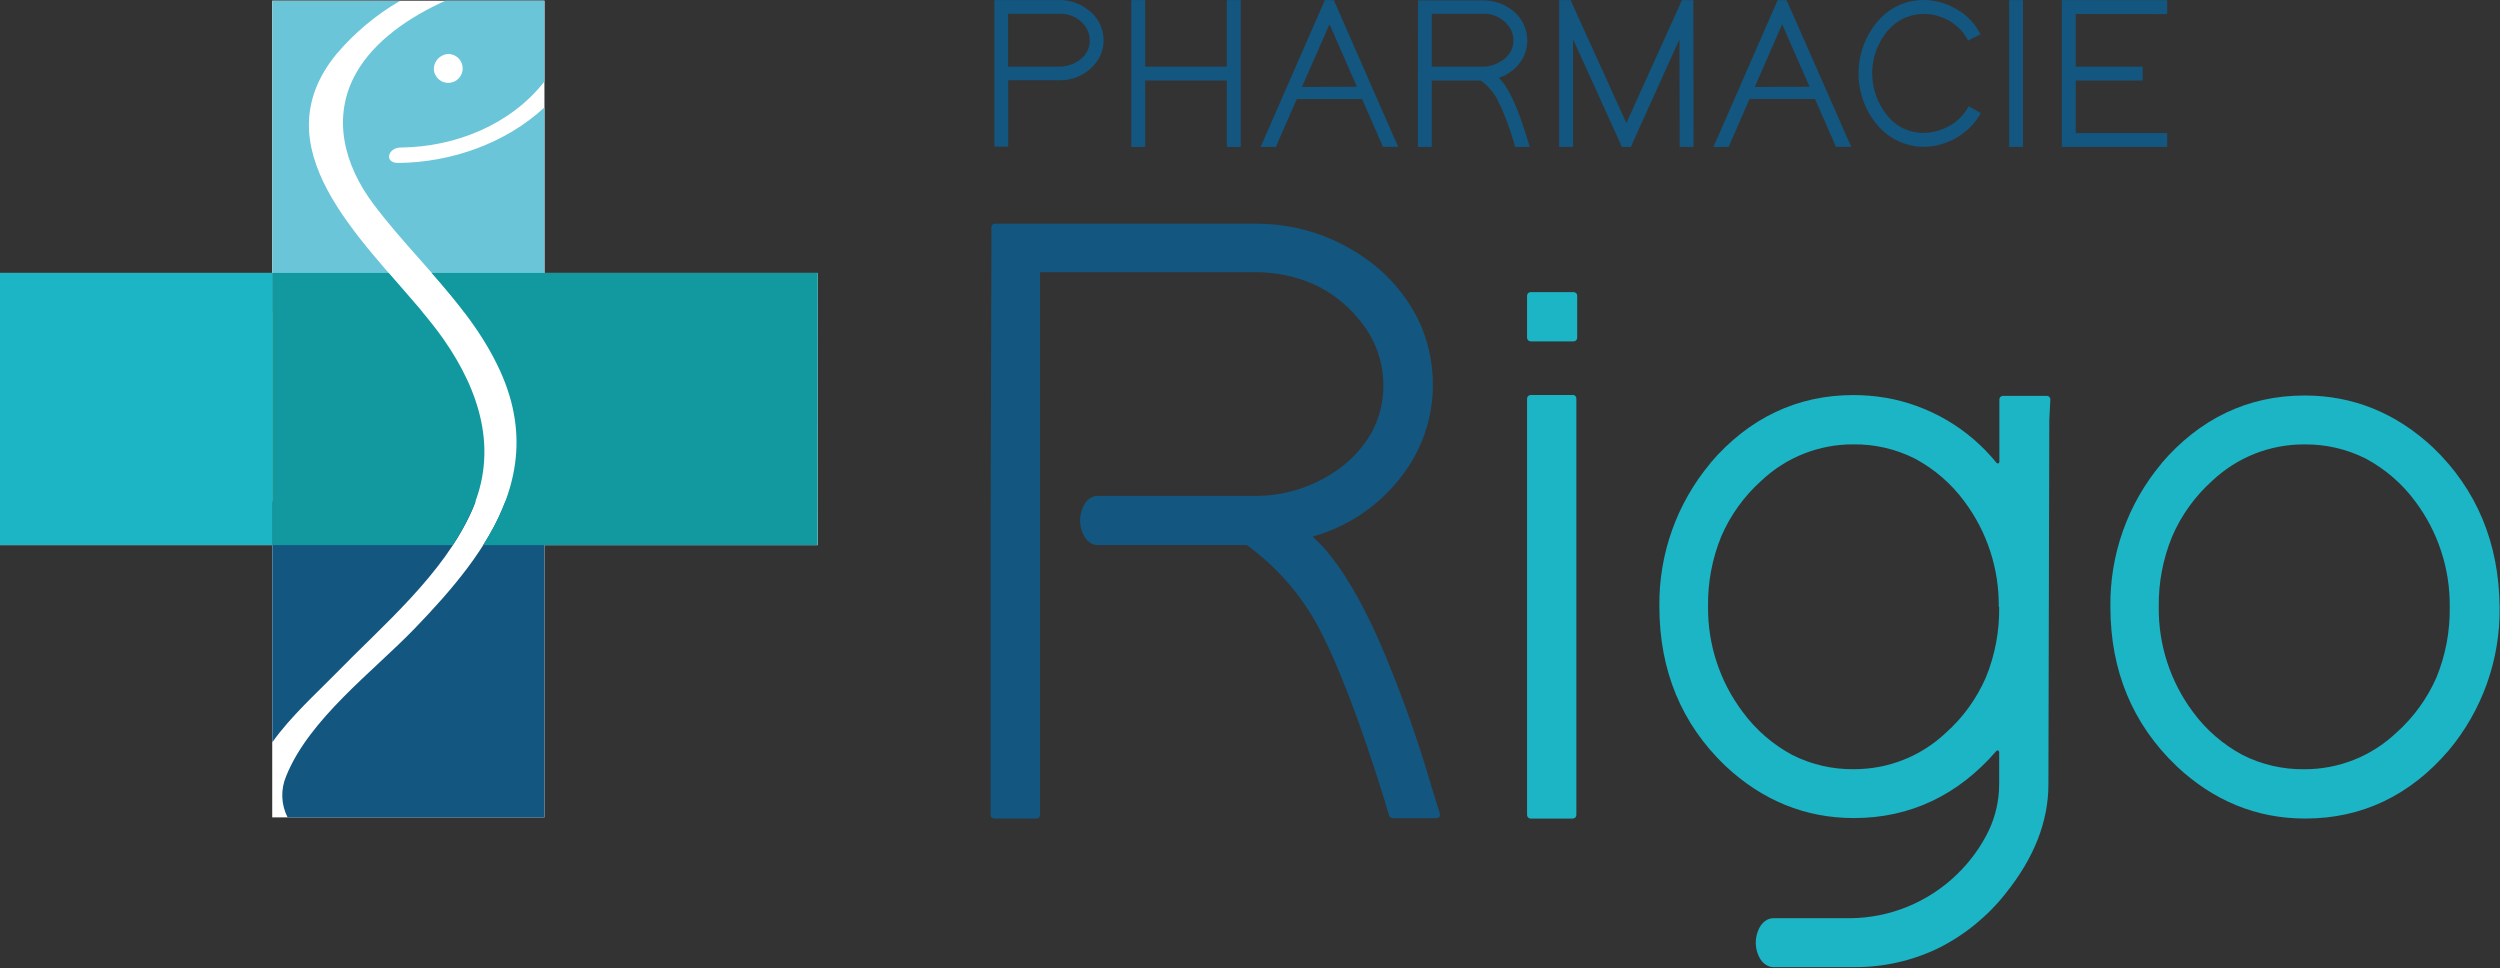
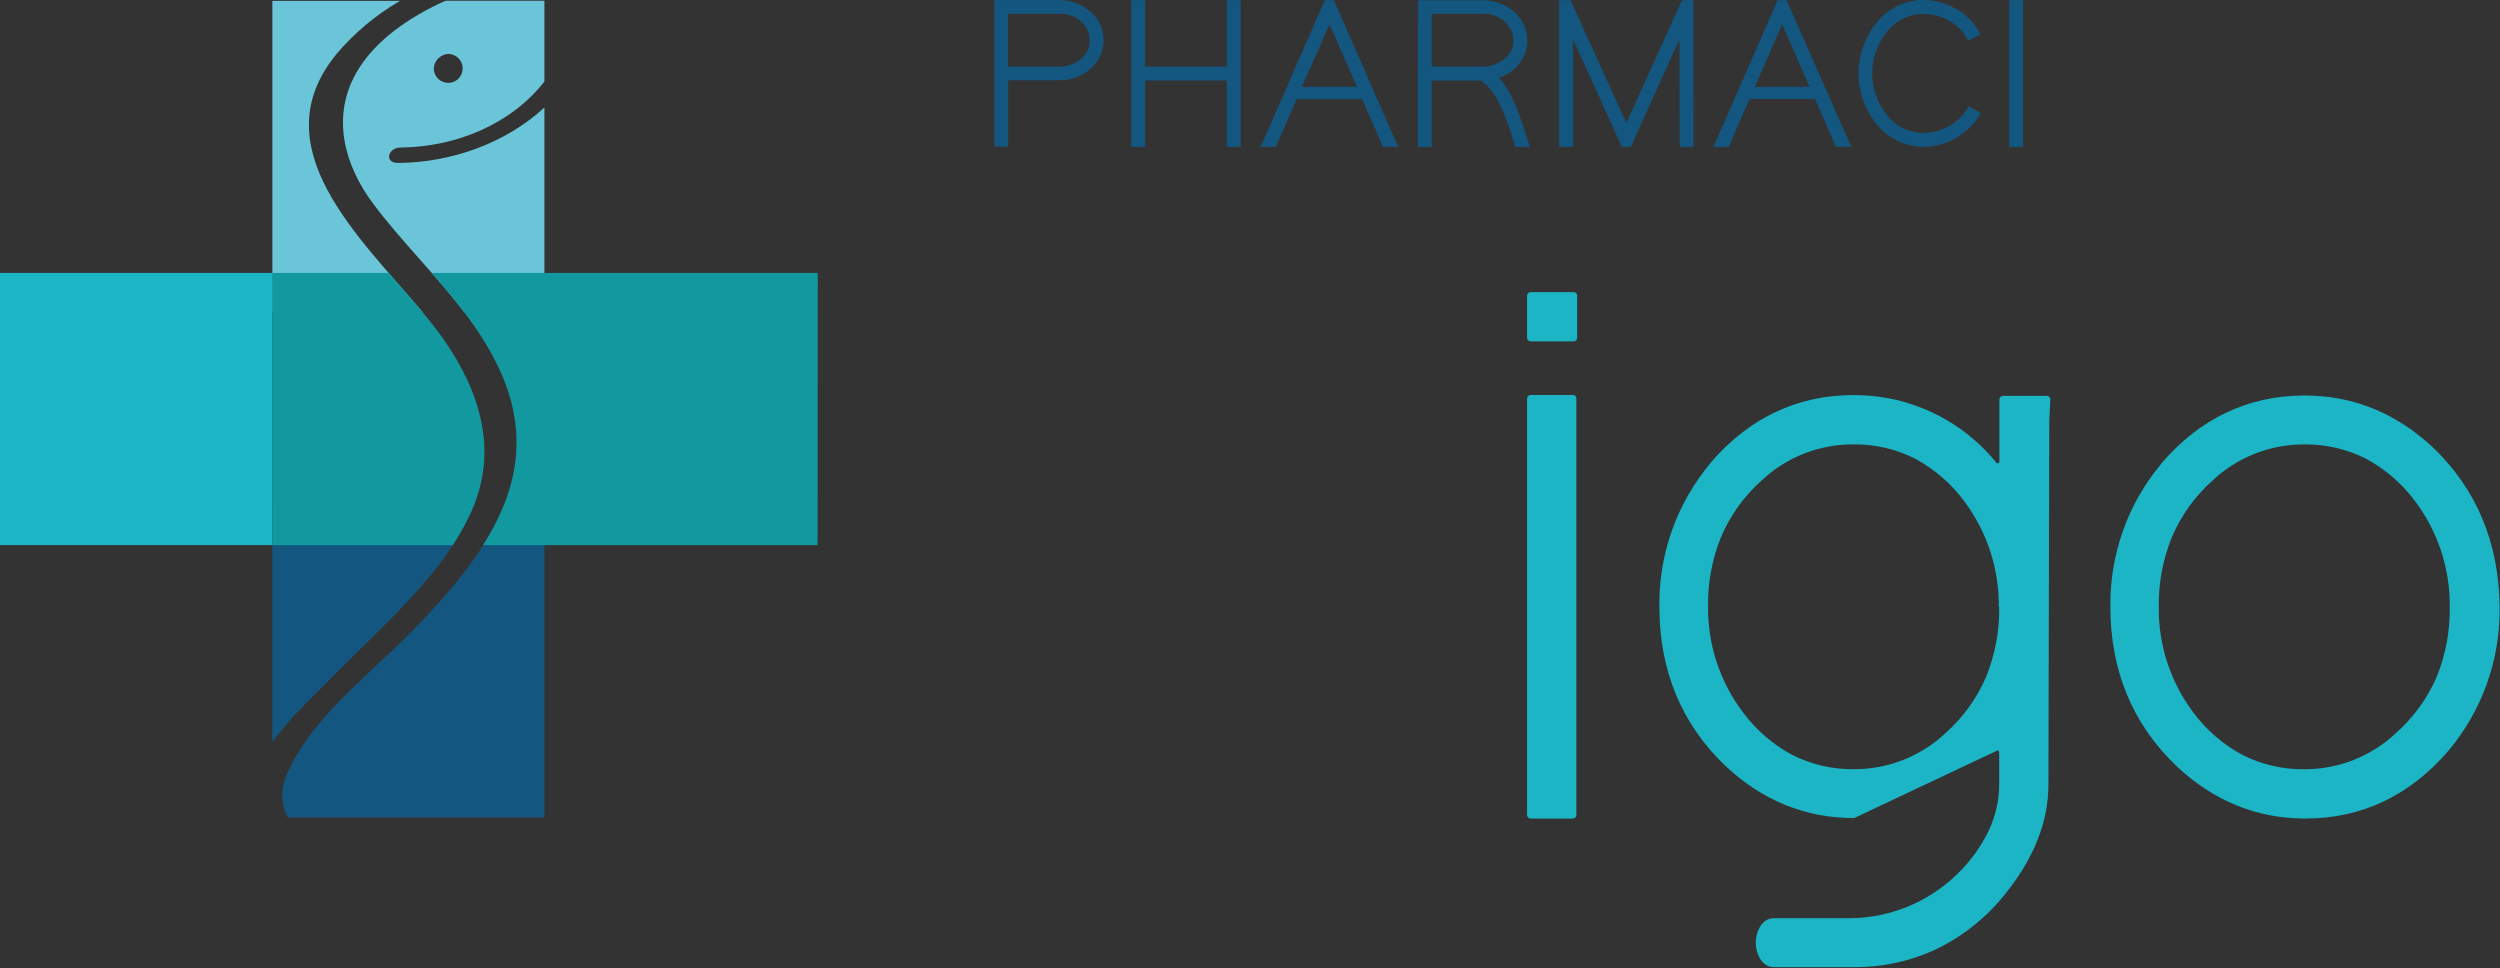
<svg xmlns="http://www.w3.org/2000/svg" width="568" height="220" viewBox="0 0 568 220" fill="none">
  <rect x="0" y="0" width="568" height="220" fill="#333333" stroke="none" />
-   <path d="M185.79 62.01H123.7V0.16H61.85V62.01H0V123.85H61.85V123.86V185.71H123.7V123.86H185.79V62.01Z" fill="white" />
  <path d="M61.85 62.01H0V123.85H61.85V62.01Z" fill="#1BB5C6" />
  <path d="M76.51 12.2C80.587 7.416 85.446 3.359 90.88 0.2H61.88V70.95H96.02C81.9 54.03 59.01 33.46 76.51 12.2Z" fill="#69C5D7" />
  <path d="M90.99 33.52C103.55 33.4 116.06 28.28 123.69 18.52V0.16H101.22C92.99 3.85 85.07 9.26 80.93 16.57C75.27 26.57 78.19 37.5 84.82 46.33C91.25 54.91 99.02 62.42 105.47 70.91H123.69V24.42C114.91 32.54 102.58 36.91 90.52 37.02C87.12 37.05 88.18 33.52 90.99 33.52ZM102.24 12.29C102.867 12.367 103.459 12.624 103.944 13.029C104.428 13.434 104.786 13.971 104.973 14.575C105.16 15.178 105.169 15.823 104.998 16.431C104.828 17.04 104.485 17.586 104.011 18.004C103.538 18.422 102.953 18.695 102.328 18.789C101.704 18.883 101.065 18.795 100.489 18.535C99.913 18.274 99.425 17.853 99.083 17.322C98.74 16.791 98.559 16.172 98.56 15.54C98.586 15.082 98.701 14.634 98.9 14.221C99.099 13.808 99.377 13.438 99.719 13.133C100.06 12.827 100.459 12.592 100.892 12.441C101.324 12.289 101.782 12.225 102.24 12.25V12.29Z" fill="#69C5D7" />
  <path d="M76.21 153.11C87.06 141.97 100.72 130.57 107.21 116.05C107.53 115.33 107.81 114.62 108.07 113.9H61.87V168.64C66.07 162.73 71.99 157.44 76.21 153.11Z" fill="#13567F" />
  <path d="M94.21 142.8C84.76 152.6 70.21 163.37 65 176.38C64.374 177.866 64.08 179.471 64.138 181.083C64.197 182.694 64.607 184.274 65.34 185.71H123.69V113.9H114.84C110.89 124.4 102.83 133.88 94.21 142.8Z" fill="#13567F" />
  <path d="M100.87 77.21C97.58 72.48 92.96 67.38 88.3 62.01H61.84V123.86H102.84C104.482 121.377 105.92 118.765 107.14 116.05C113.26 102.45 109.07 89.01 100.87 77.21Z" fill="#1299A0" />
  <path d="M185.79 62.01H98.07C104.07 68.85 109.82 75.87 113.66 84.34C120.43 99.27 117.16 112.17 109.76 123.86H185.76L185.79 62.01Z" fill="#1299A0" />
  <path d="M247.2 2.23C245.342 0.765 243.037 -0.019 240.67 0.01H227.5H225.92V1.59V16.65V33.33H229.07V18.23H240.67C242.132 18.272 243.586 17.995 244.931 17.421C246.276 16.846 247.48 15.986 248.46 14.9C249.93 13.343 250.746 11.281 250.74 9.14C250.744 7.79 250.424 6.458 249.808 5.256C249.193 4.054 248.298 3.016 247.2 2.23ZM246.94 11.79C246.442 12.628 245.758 13.34 244.94 13.87C243.675 14.709 242.188 15.148 240.67 15.13H229.04V3.13H240.67C241.719 3.08 242.766 3.271 243.73 3.689C244.694 4.107 245.549 4.74 246.23 5.54C247.104 6.536 247.588 7.815 247.59 9.14C247.617 10.066 247.392 10.982 246.94 11.79Z" fill="#13567F" />
  <path d="M278.74 1.61V15.13H260.18V1.61V0.66V0.03H257.03V1.61V15.76V17.65V31.81V32.75V33.39H260.18V31.81V18.29H278.74V31.81V32.75V33.39H281.89V31.81V17.65V15.76V1.61V0.66V0.03H278.74V1.61Z" fill="#13567F" />
  <path d="M303.46 0.98L303.22 0.41L303.06 0.03H300.99L300.59 0.97L287.39 31.15L286.39 33.39H289.89L290.05 33L290.28 32.44L294.63 22.51C294.8 22.52 294.97 22.52 295.14 22.51H309.47L313.8 32.4L314.04 32.97L314.2 33.36H317.69L316.69 31.15L303.46 0.98ZM295.8 19.74L302.07 5.52L308.29 19.71L295.8 19.74Z" fill="#13567F" />
  <path d="M346.94 31.34C344.94 24.82 343.03 20.43 340.94 18.08L340.53 17.69C342.778 16.968 344.682 15.444 345.88 13.41C346.612 12.139 346.998 10.697 347 9.23C347.004 7.867 346.685 6.522 346.07 5.305C345.455 4.089 344.561 3.035 343.46 2.23C341.569 0.804 339.259 0.044 336.89 0.07H323.77H322.19V1.65L322.14 16.71V33.39H325.3V18.29H336.43C337.956 19.408 339.225 20.84 340.15 22.49C341.709 25.627 342.974 28.901 343.93 32.27L344.11 32.93L344.24 33.39H347.57L346.93 31.34H346.94ZM336.94 15.13H330.13H330.08H325.3V3.13H336.89C337.95 3.082 339.006 3.279 339.977 3.706C340.949 4.132 341.809 4.777 342.49 5.59C343.365 6.566 343.849 7.83 343.85 9.14C343.872 10.046 343.647 10.942 343.2 11.73C342.706 12.571 342.021 13.284 341.2 13.81C339.947 14.664 338.467 15.124 336.95 15.13H336.94Z" fill="#13567F" />
  <path d="M384.73 0.66V0.03H382.11L381.72 0.97L369.51 27.96L357.26 0.97L357.02 0.42L356.86 0.03H354.24V1.61V31.81V32.75V33.39H357.4V32.75V31.81V8.93L368.08 32.44L368.31 33L368.47 33.39H370.12H370.55L370.94 32.44L381.57 8.93L381.62 31.81V32.75V33.39H384.77V31.81L384.73 1.6V0.66Z" fill="#13567F" />
  <path d="M406.34 0.98L406.07 0.42L405.9 0.03H403.87L403.47 0.98L390.26 31.18L389.26 33.39H392.76L392.92 33L393.16 32.43L397.52 22.43C397.752 22.466 397.986 22.486 398.22 22.49H412.37L416.71 32.39L416.95 32.96L417.11 33.35H420.61L419.61 31.12L406.34 0.98ZM398.69 19.74L404.9 5.52L411.13 19.71L398.69 19.74Z" fill="#13567F" />
  <path d="M447.29 24.14L446.97 24.69C445.735 26.717 443.885 28.297 441.69 29.2C440.212 29.853 438.615 30.193 437 30.2C435.398 30.208 433.816 29.844 432.377 29.138C430.939 28.432 429.684 27.402 428.71 26.13C426.491 23.386 425.306 19.948 425.362 16.419C425.419 12.89 426.714 9.492 429.02 6.82C430.017 5.678 431.247 4.76 432.626 4.129C434.005 3.498 435.503 3.168 437.02 3.16C439.814 3.151 442.517 4.152 444.63 5.98C445.525 6.734 446.274 7.646 446.84 8.67L447.13 9.22L449.96 7.8L449.66 7.23C448.298 4.777 446.199 2.815 443.66 1.62C441.616 0.564 439.351 0.009 437.05 0C435.086 -0.011 433.144 0.407 431.358 1.224C429.572 2.04 427.986 3.237 426.71 4.73C423.834 8.045 422.251 12.287 422.251 16.675C422.251 21.064 423.834 25.305 426.71 28.62C427.999 30.096 429.586 31.281 431.367 32.098C433.147 32.915 435.081 33.345 437.04 33.36C440.627 33.336 444.086 32.026 446.79 29.67C447.939 28.7 448.922 27.548 449.7 26.26L450.02 25.71L449.48 25.39L447.29 24.14Z" fill="#13567F" />
  <path d="M456.47 0.66V1.61V31.81V32.75V33.39H459.62V31.81V1.61V0.66V0.03H456.47V0.66Z" fill="#13567F" />
-   <path d="M490.8 3.19H491.74H492.38V0.03H491.74H490.8L470.03 0.02L469.09 0.03H468.45V1.61V15.76V17.65V31.81V32.75V33.39H470.03H490.8H491.74H492.38V30.23H490.8H471.61V18.29H485.23H486.17H486.81V15.13H485.23H471.61V3.18L490.8 3.19Z" fill="#13567F" />
-   <path d="M465.61 90.19C465.534 90.11 465.443 90.047 465.341 90.004C465.24 89.96 465.13 89.939 465.02 89.94H455.07C454.853 89.944 454.646 90.03 454.49 90.18C454.341 90.336 454.258 90.544 454.26 90.76V104.98L454.02 105.31H453.9L453.63 105.18C447.277 97.339 438.294 92.07 428.35 90.35H428.25C425.937 89.963 423.596 89.766 421.25 89.76H421.07C408.3 89.76 397.33 95 388.62 105.17V105.22C380.968 114.348 376.848 125.92 377.01 137.83C377.01 152.27 382.01 164.46 392.01 174.01C400.34 181.83 410.12 185.83 421.01 185.86H421.27C433.97 185.86 444.9 180.67 453.59 170.6L453.86 170.48H453.97L454.21 170.81V178.21C454.201 181.83 453.399 185.404 451.86 188.68C450.063 192.391 447.625 195.756 444.66 198.62C438.152 204.956 429.452 208.538 420.37 208.62H402.93C402.343 208.623 401.768 208.789 401.27 209.1C400.765 209.418 400.336 209.841 400.01 210.34C399.292 211.49 398.911 212.819 398.911 214.175C398.911 215.531 399.292 216.86 400.01 218.01C400.342 218.505 400.775 218.924 401.28 219.24C401.772 219.558 402.345 219.728 402.93 219.73H421.37C427.947 219.761 434.444 218.294 440.37 215.44C446.308 212.477 451.521 208.244 455.64 203.04L455.76 202.88C462.11 194.95 465.4 186.69 465.4 178.23L465.6 95.52V95.46L465.84 90.69C465.823 90.502 465.742 90.325 465.61 90.19ZM454.21 137.87C454.301 143.351 453.28 148.794 451.21 153.87C449.119 158.701 446 163.018 442.07 166.52C436.429 171.838 428.962 174.788 421.21 174.76C416.352 174.822 411.55 173.714 407.21 171.53C402.764 169.145 398.907 165.797 395.92 161.73C390.754 154.855 387.995 146.47 388.07 137.87C387.976 132.389 388.997 126.945 391.07 121.87C393.157 117.034 396.272 112.71 400.2 109.2C405.839 103.879 413.307 100.929 421.06 100.96C425.919 100.895 430.721 102.003 435.06 104.19C439.507 106.569 443.365 109.914 446.35 113.98C451.485 120.875 454.214 129.264 454.12 137.86L454.21 137.87Z" fill="#1BB5C6" />
+   <path d="M465.61 90.19C465.534 90.11 465.443 90.047 465.341 90.004C465.24 89.96 465.13 89.939 465.02 89.94H455.07C454.853 89.944 454.646 90.03 454.49 90.18C454.341 90.336 454.258 90.544 454.26 90.76V104.98L454.02 105.31H453.9L453.63 105.18C447.277 97.339 438.294 92.07 428.35 90.35H428.25C425.937 89.963 423.596 89.766 421.25 89.76H421.07C408.3 89.76 397.33 95 388.62 105.17V105.22C380.968 114.348 376.848 125.92 377.01 137.83C377.01 152.27 382.01 164.46 392.01 174.01C400.34 181.83 410.12 185.83 421.01 185.86H421.27L453.86 170.48H453.97L454.21 170.81V178.21C454.201 181.83 453.399 185.404 451.86 188.68C450.063 192.391 447.625 195.756 444.66 198.62C438.152 204.956 429.452 208.538 420.37 208.62H402.93C402.343 208.623 401.768 208.789 401.27 209.1C400.765 209.418 400.336 209.841 400.01 210.34C399.292 211.49 398.911 212.819 398.911 214.175C398.911 215.531 399.292 216.86 400.01 218.01C400.342 218.505 400.775 218.924 401.28 219.24C401.772 219.558 402.345 219.728 402.93 219.73H421.37C427.947 219.761 434.444 218.294 440.37 215.44C446.308 212.477 451.521 208.244 455.64 203.04L455.76 202.88C462.11 194.95 465.4 186.69 465.4 178.23L465.6 95.52V95.46L465.84 90.69C465.823 90.502 465.742 90.325 465.61 90.19ZM454.21 137.87C454.301 143.351 453.28 148.794 451.21 153.87C449.119 158.701 446 163.018 442.07 166.52C436.429 171.838 428.962 174.788 421.21 174.76C416.352 174.822 411.55 173.714 407.21 171.53C402.764 169.145 398.907 165.797 395.92 161.73C390.754 154.855 387.995 146.47 388.07 137.87C387.976 132.389 388.997 126.945 391.07 121.87C393.157 117.034 396.272 112.71 400.2 109.2C405.839 103.879 413.307 100.929 421.06 100.96C425.919 100.895 430.721 102.003 435.06 104.19C439.507 106.569 443.365 109.914 446.35 113.98C451.485 120.875 454.214 129.264 454.12 137.86L454.21 137.87Z" fill="#1BB5C6" />
  <path d="M552.76 101.65C544.42 93.86 534.63 89.86 523.71 89.86H523.53C510.77 89.86 499.8 95.1 491.08 105.27V105.32C483.435 114.436 479.319 125.994 479.48 137.89C479.48 152.31 484.48 164.48 494.48 174.03L494.55 174.1C502.88 181.93 512.67 185.94 523.55 185.97H523.82C536.62 185.97 547.61 180.71 556.34 170.5C563.965 161.391 568.07 149.849 567.91 137.97V137.89C567.77 123.38 562.72 111.19 552.76 101.65ZM556.58 137.87C556.671 143.351 555.65 148.794 553.58 153.87C551.476 158.704 548.343 163.021 544.4 166.52C538.76 171.847 531.288 174.801 523.53 174.77C518.671 174.835 513.869 173.727 509.53 171.54C505.083 169.165 501.225 165.823 498.24 161.76C493.097 154.87 490.367 146.478 490.47 137.88C490.392 132.395 491.429 126.952 493.52 121.88C495.603 117.042 498.719 112.717 502.65 109.21C508.289 103.89 515.757 100.94 523.51 100.97C528.368 100.907 533.171 102.014 537.51 104.2C541.955 106.582 545.813 109.927 548.8 113.99C553.941 120.882 556.675 129.273 556.58 137.87Z" fill="#1BB5C6" />
  <path d="M357.33 89.75H347.77C347.662 89.748 347.555 89.768 347.455 89.809C347.355 89.851 347.265 89.912 347.19 89.99C347.039 90.142 346.953 90.346 346.95 90.56V185.17C346.953 185.384 347.039 185.589 347.19 185.74C347.266 185.817 347.356 185.878 347.455 185.919C347.555 185.961 347.662 185.981 347.77 185.98H357.33C357.546 185.98 357.753 185.895 357.906 185.744C358.06 185.592 358.147 185.386 358.15 185.17V90.52C358.147 90.305 358.06 90.098 357.906 89.947C357.753 89.795 357.546 89.71 357.33 89.71V89.75Z" fill="#1BB5C6" />
  <path d="M357.53 66.37H347.77C347.554 66.367 347.345 66.45 347.19 66.6C347.04 66.756 346.954 66.963 346.95 67.18V76.75C346.953 76.964 347.039 77.169 347.19 77.32C347.266 77.397 347.356 77.458 347.455 77.499C347.555 77.541 347.662 77.561 347.77 77.56H357.53C357.744 77.558 357.949 77.471 358.1 77.32C358.251 77.169 358.337 76.964 358.34 76.75V67.18C358.341 67.073 358.321 66.968 358.281 66.869C358.241 66.77 358.181 66.68 358.106 66.604C358.03 66.529 357.94 66.469 357.842 66.429C357.743 66.389 357.637 66.369 357.53 66.37Z" fill="#1BB5C6" />
-   <path d="M327.15 184.92L325.23 178.7C321.915 167.264 317.873 156.051 313.13 145.13C309.08 136.13 305.03 129.27 300.85 124.54C300.15 123.78 299.42 123.05 298.68 122.33L298.25 121.92L298.82 121.74C308.175 118.97 316.123 112.741 321.05 104.32C323.976 99.228 325.527 93.463 325.55 87.59C325.599 82.206 324.369 76.886 321.96 72.07C319.378 67.134 315.738 62.828 311.3 59.46H311.25C303.911 53.907 294.973 50.876 285.77 50.82H225.95C225.773 50.839 225.607 50.916 225.48 51.04C225.329 51.192 225.243 51.396 225.24 51.61V56.61L225.07 118.3V185.17C225.068 185.277 225.088 185.383 225.129 185.481C225.171 185.579 225.232 185.667 225.31 185.74C225.385 185.818 225.475 185.88 225.575 185.921C225.675 185.962 225.782 185.983 225.89 185.98H235.48C235.696 185.98 235.903 185.895 236.056 185.744C236.21 185.592 236.297 185.386 236.3 185.17V61.85H284.8C289.404 61.77 293.972 62.66 298.21 64.46C302.196 66.24 305.717 68.916 308.5 72.28C312.214 76.463 314.276 81.856 314.3 87.45C314.349 91.323 313.38 95.14 311.49 98.52C309.399 102.073 306.505 105.087 303.04 107.32C297.709 110.86 291.439 112.72 285.04 112.66H249.04C248.529 112.753 248.042 112.95 247.61 113.239C247.179 113.528 246.811 113.903 246.53 114.34C245.802 115.494 245.41 116.828 245.399 118.192C245.389 119.556 245.76 120.896 246.47 122.06L246.53 122.15C246.823 122.615 247.215 123.009 247.679 123.305C248.142 123.601 248.665 123.79 249.21 123.86H283.31L283.4 123.92C289.81 128.615 295.143 134.626 299.04 141.55C303.72 150.14 308.94 163.64 314.6 181.91L315.6 185.3C315.65 185.471 315.754 185.621 315.896 185.727C316.039 185.834 316.212 185.891 316.39 185.89H326.37C326.499 185.892 326.626 185.863 326.741 185.805C326.856 185.748 326.956 185.664 327.032 185.56C327.108 185.457 327.159 185.336 327.179 185.21C327.2 185.083 327.19 184.953 327.15 184.83V184.92Z" fill="#13567F" />
</svg>